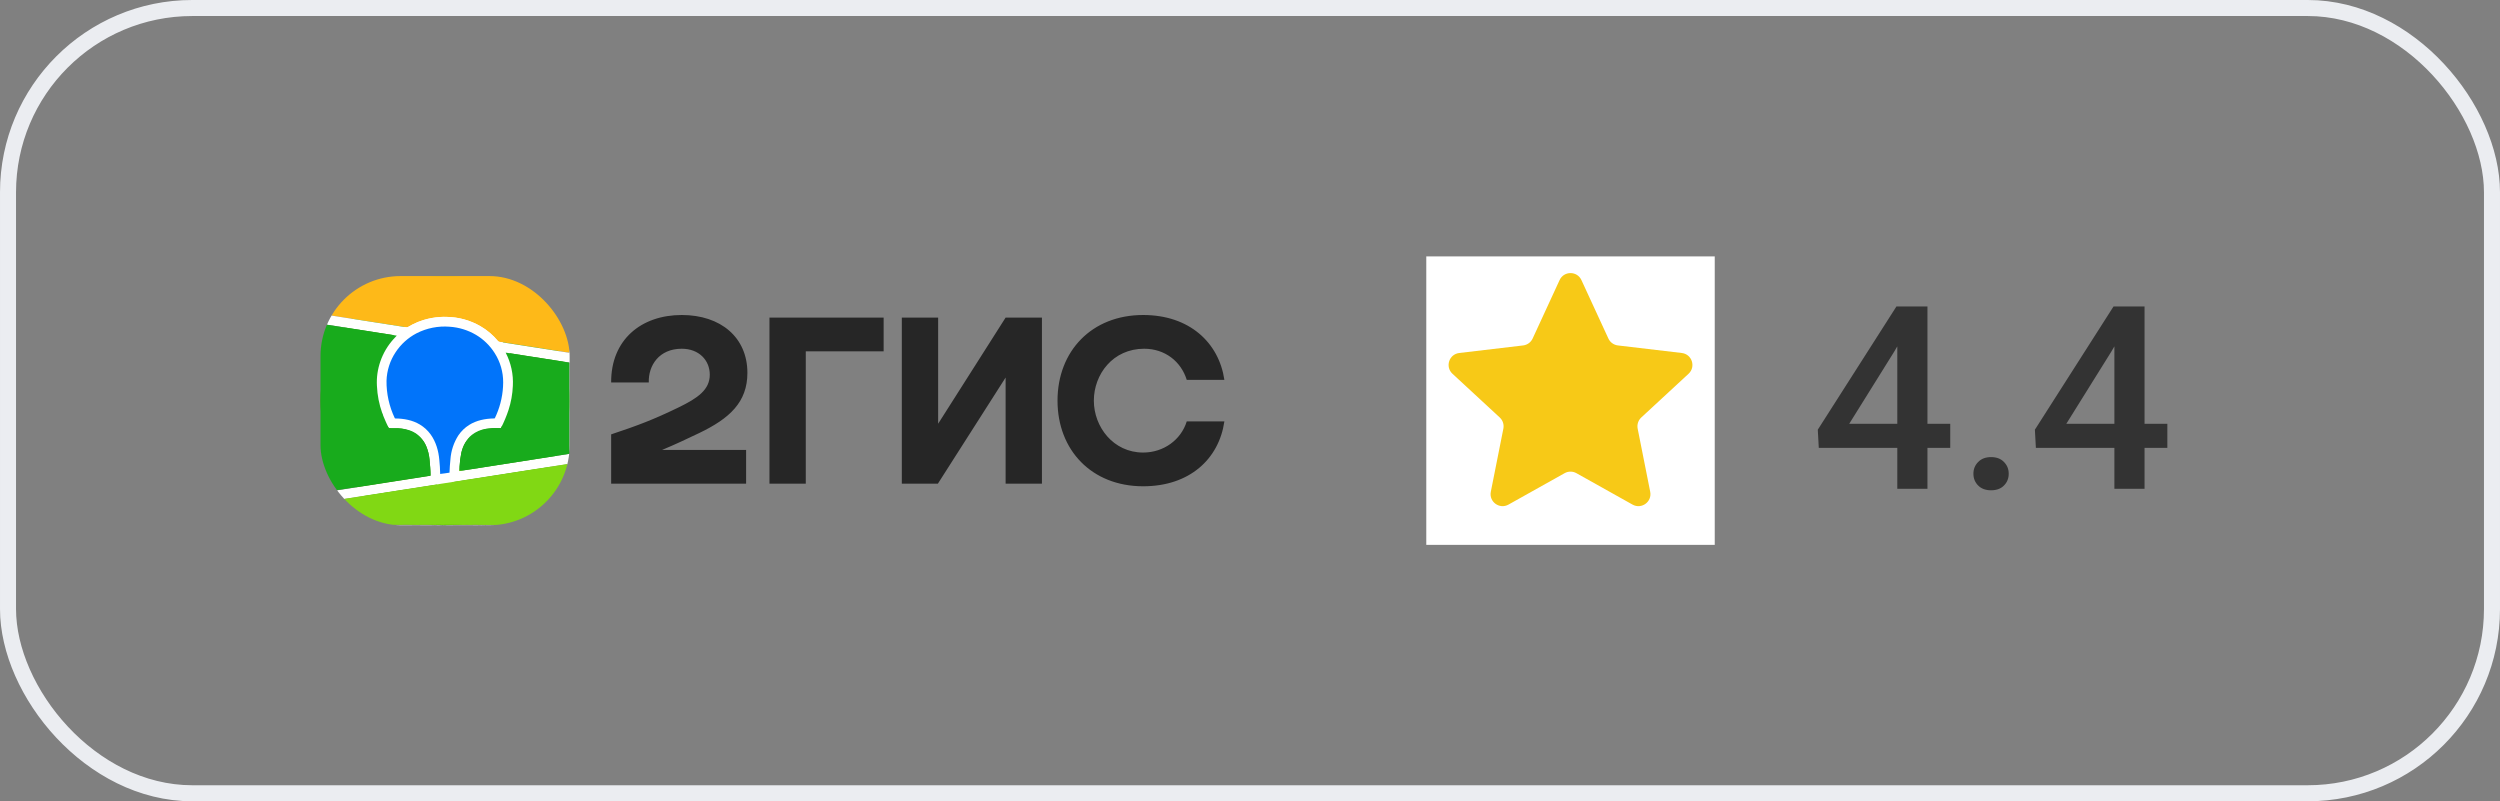
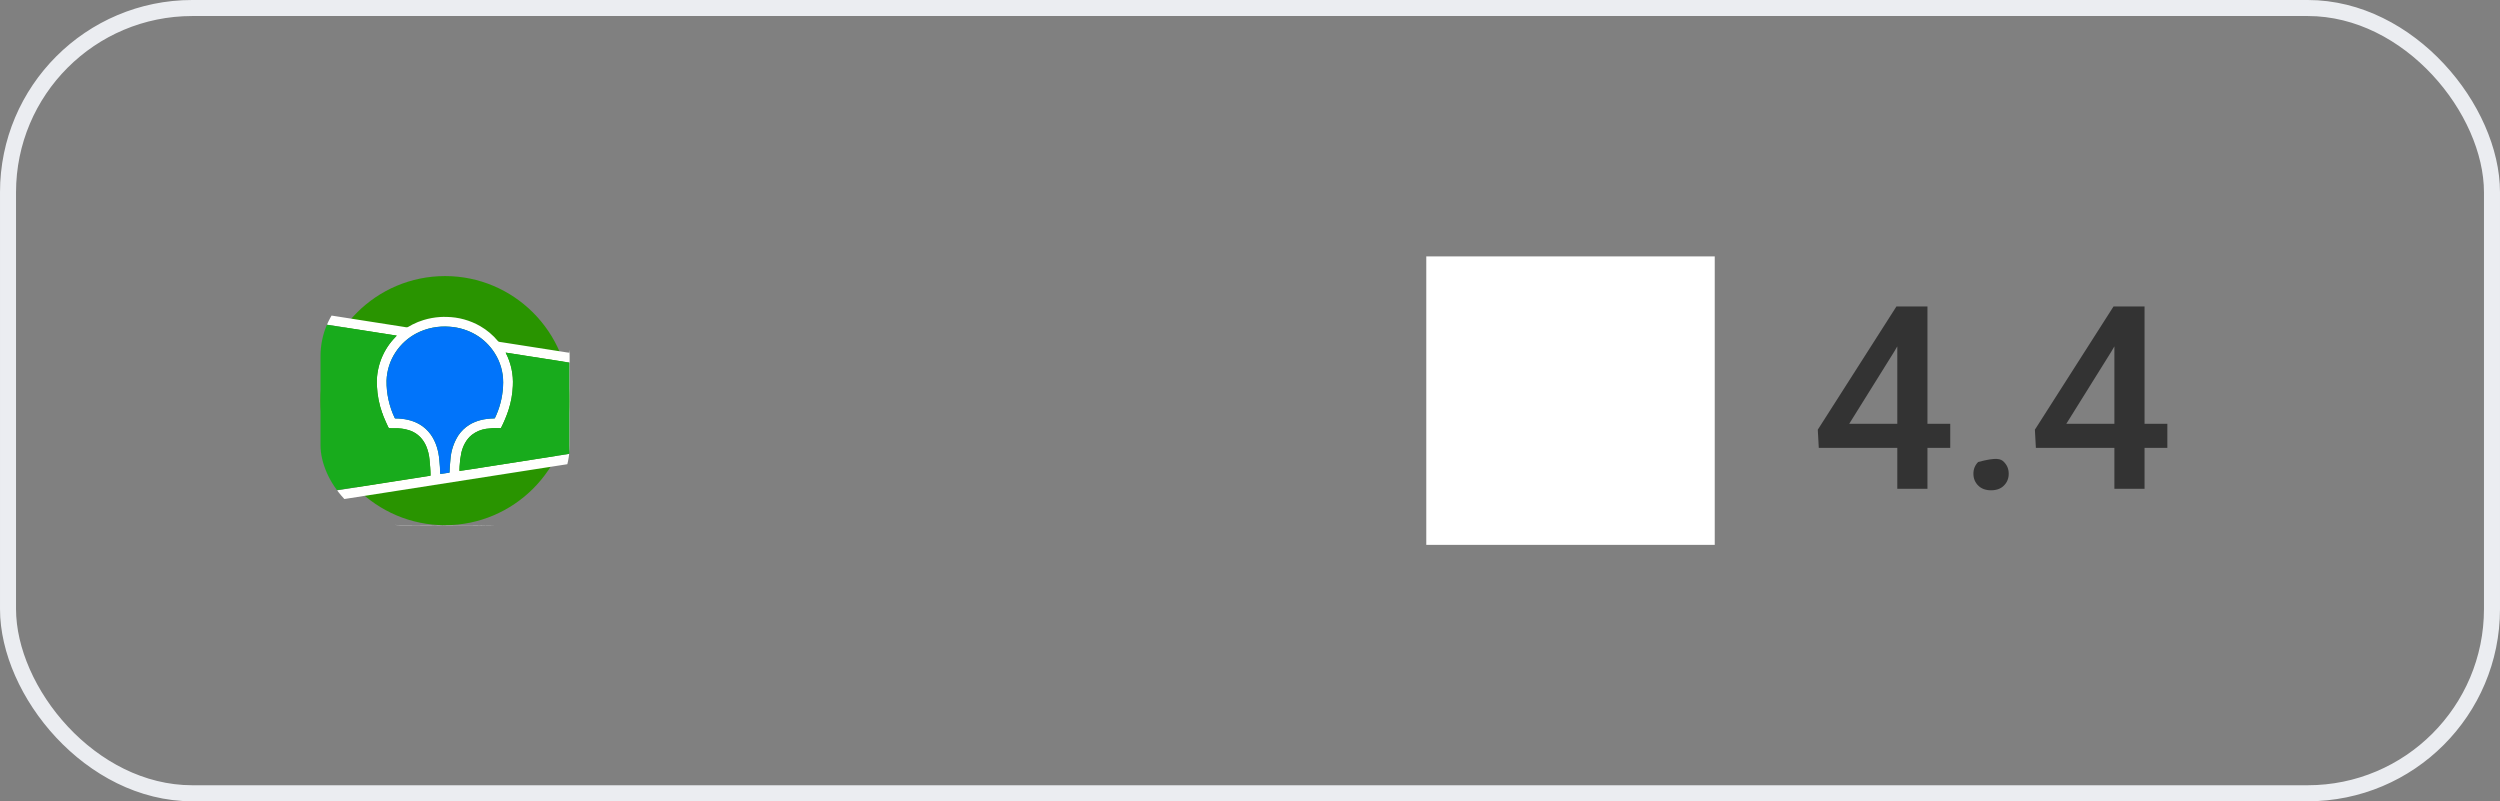
<svg xmlns="http://www.w3.org/2000/svg" width="156" height="50" viewBox="0 0 156 50" fill="none">
  <rect x="0" y="0" width="156" height="50" fill="#808080" stroke="none" />
  <rect x="0.5" y="0.5" width="155" height="49" rx="11.5" stroke="#EBEDF1" />
  <path fill-rule="evenodd" clip-rule="evenodd" d="M27.773 32.773C32.048 32.773 35.545 29.291 35.545 25C35.545 20.709 32.048 17.227 27.773 17.227C23.482 17.227 20 20.709 20 25C20 29.291 23.482 32.773 27.773 32.773Z" fill="#299400" />
-   <path fill-rule="evenodd" clip-rule="evenodd" d="M27.773 19.656C30.445 19.656 32.258 21.713 32.258 23.931C32.258 24.822 32.064 25.599 31.61 26.571C28.955 26.571 28.469 28.336 28.356 29.518L28.275 30.344H27.271L27.19 29.518C27.076 28.336 26.59 26.571 23.935 26.571C23.481 25.599 23.287 24.822 23.287 23.931C23.287 21.713 25.101 19.656 27.773 19.656Z" fill="white" />
-   <path fill-rule="evenodd" clip-rule="evenodd" d="M42.541 19.656C40.015 19.656 38.12 21.195 38.136 23.866H40.484C40.452 22.798 41.132 21.761 42.541 21.761C43.61 21.761 44.29 22.474 44.29 23.381C44.29 24.32 43.545 24.838 42.347 25.421C40.776 26.182 39.837 26.538 38.136 27.105V30.182H46.557V28.077H41.31C42.122 27.739 42.912 27.367 43.626 27.024C45.52 26.117 46.638 25.097 46.638 23.267C46.638 21.065 44.986 19.656 42.541 19.656ZM50.281 21.923H55.139V19.818H48.014V30.182H50.281V21.923ZM58.54 19.818H56.273V30.182H58.523L62.75 23.559V30.182H65.017V19.818H62.75L58.54 26.441V19.818ZM76.401 26.296H74.053C73.697 27.445 72.612 28.239 71.332 28.239C69.47 28.239 68.256 26.636 68.256 25C68.256 23.364 69.438 21.761 71.397 21.761C72.693 21.761 73.697 22.555 74.053 23.704H76.401C76.061 21.389 74.231 19.656 71.332 19.656C68.126 19.656 65.989 21.907 65.989 25C65.989 28.093 68.126 30.344 71.332 30.344C74.231 30.344 76.061 28.643 76.401 26.296Z" fill="#262626" />
  <g clip-path="url(#clip0_2557_3216)">
-     <path fill-rule="evenodd" clip-rule="evenodd" d="M20 17.227H35.524C35.524 18.628 35.524 20.028 35.524 21.425C35.521 21.617 35.531 21.81 35.519 22.002C35.403 21.994 35.289 21.968 35.175 21.953C33.883 21.75 32.59 21.548 31.298 21.346C31.219 21.332 31.122 21.346 31.069 21.273C30.759 20.901 30.387 20.587 29.968 20.346C29.329 19.98 28.608 19.783 27.872 19.774C27.735 19.768 27.597 19.771 27.46 19.78C27.109 19.802 26.763 19.866 26.427 19.968C26.192 20.04 25.964 20.132 25.745 20.244C25.651 20.291 25.56 20.343 25.47 20.398C25.394 20.45 25.299 20.412 25.217 20.398C23.549 20.137 21.881 19.877 20.212 19.617C20.143 19.605 20.074 19.596 20 19.587V17.227Z" fill="#FEB918" />
    <path fill-rule="evenodd" clip-rule="evenodd" d="M35.524 17.227H35.545V32.773H20V32.766C20.071 32.757 20.143 32.754 20.214 32.758C20.271 32.765 20.329 32.765 20.386 32.758C20.628 32.758 20.871 32.758 21.114 32.758C21.181 32.765 21.248 32.765 21.314 32.758C21.452 32.763 21.59 32.758 21.727 32.758C21.799 32.761 21.87 32.761 21.942 32.758C21.999 32.755 22.056 32.756 22.113 32.761C22.313 32.749 22.513 32.761 22.714 32.755C22.904 32.755 23.094 32.755 23.285 32.76C23.422 32.752 23.56 32.752 23.698 32.76C23.76 32.756 23.822 32.756 23.884 32.76C23.96 32.771 24.036 32.751 24.112 32.76C24.179 32.765 24.246 32.765 24.312 32.76C24.393 32.76 24.474 32.76 24.555 32.76C24.637 32.76 24.717 32.751 24.798 32.76C24.85 32.766 24.903 32.766 24.955 32.76C25.308 32.767 25.66 32.751 26.012 32.765C26.193 32.757 26.374 32.765 26.555 32.76C26.751 32.764 26.946 32.753 27.141 32.767C27.189 32.762 27.236 32.761 27.284 32.761C27.389 32.767 27.494 32.754 27.599 32.767C27.789 32.752 27.979 32.767 28.17 32.76C28.227 32.766 28.284 32.767 28.341 32.764C28.418 32.753 28.494 32.775 28.57 32.764C28.645 32.753 28.723 32.77 28.798 32.764C28.874 32.758 28.951 32.773 29.027 32.764C29.104 32.755 29.179 32.774 29.256 32.764C29.318 32.76 29.38 32.76 29.442 32.764C29.594 32.756 29.746 32.756 29.899 32.764C29.989 32.754 30.08 32.767 30.17 32.764C30.26 32.76 30.342 32.776 30.427 32.764C30.594 32.768 30.761 32.76 30.927 32.764C30.975 32.767 31.023 32.767 31.07 32.764C31.161 32.752 31.252 32.777 31.345 32.764C31.593 32.764 31.841 32.764 32.089 32.764C32.15 32.77 32.213 32.77 32.274 32.764C32.481 32.769 32.693 32.764 32.903 32.764C33.079 32.754 33.255 32.77 33.431 32.764C33.498 32.77 33.565 32.77 33.632 32.764C33.803 32.764 33.976 32.764 34.146 32.764C34.236 32.778 34.327 32.758 34.417 32.764C34.584 32.767 34.751 32.758 34.917 32.771C35.119 32.757 35.322 32.765 35.524 32.763C35.528 32.07 35.524 31.376 35.524 30.683C35.524 30.105 35.524 29.526 35.524 28.948C34.84 29.05 34.157 29.16 33.472 29.267C29.057 29.955 24.642 30.645 20.226 31.336C20.151 31.349 20.076 31.36 20 31.367V30.758C22.289 30.399 24.577 30.042 26.866 29.685C26.866 29.341 26.833 29.006 26.802 28.668C26.775 28.384 26.705 28.106 26.595 27.842C26.505 27.63 26.375 27.436 26.215 27.27C26.033 27.087 25.812 26.949 25.568 26.866C25.252 26.762 24.92 26.715 24.588 26.728C24.481 26.733 24.373 26.73 24.266 26.719C24.245 26.695 24.229 26.668 24.218 26.638C24.129 26.439 24.031 26.245 23.953 26.041C23.917 25.968 23.892 25.889 23.878 25.809L23.856 25.794C23.659 25.244 23.546 24.666 23.52 24.082C23.489 23.559 23.563 23.035 23.736 22.54C23.913 22.032 24.189 21.564 24.549 21.164C24.618 21.088 24.69 21.017 24.756 20.942C23.171 20.693 21.586 20.445 20 20.199V19.587C20.069 19.596 20.142 19.605 20.212 19.617C21.879 19.878 23.547 20.139 25.216 20.4C25.299 20.412 25.393 20.449 25.469 20.4C25.559 20.346 25.65 20.293 25.745 20.246C25.963 20.134 26.192 20.042 26.427 19.971C26.762 19.868 27.109 19.805 27.459 19.782C27.596 19.773 27.734 19.771 27.872 19.776C28.608 19.787 29.329 19.985 29.967 20.352C30.386 20.594 30.759 20.908 31.068 21.28C31.121 21.349 31.219 21.339 31.297 21.353C32.59 21.556 33.882 21.758 35.175 21.959C35.289 21.975 35.404 22.001 35.519 22.009C35.53 21.817 35.519 21.624 35.523 21.432C35.523 20.032 35.523 18.632 35.523 17.234L35.524 17.227ZM25.988 20.8C25.466 21.074 25.021 21.474 24.694 21.964C24.339 22.495 24.14 23.117 24.12 23.756C24.111 24.557 24.285 25.35 24.628 26.074C24.637 26.091 24.648 26.115 24.672 26.109C25.201 26.109 25.742 26.214 26.2 26.487C26.466 26.646 26.697 26.859 26.878 27.111C27.209 27.572 27.367 28.136 27.414 28.694C27.441 28.985 27.471 29.277 27.468 29.57C27.665 29.559 27.856 29.512 28.05 29.489C28.058 29.213 28.082 28.934 28.109 28.657C28.146 28.125 28.316 27.612 28.603 27.162C28.779 26.903 29.006 26.682 29.272 26.515C29.726 26.229 30.269 26.119 30.799 26.109C30.824 26.112 30.849 26.111 30.874 26.105C30.911 26.036 30.944 25.964 30.972 25.89C31.248 25.253 31.392 24.568 31.398 23.874C31.402 23.223 31.218 22.584 30.868 22.035C30.575 21.569 30.176 21.179 29.704 20.896C29.202 20.6 28.638 20.425 28.057 20.386C27.342 20.328 26.625 20.471 25.987 20.799L25.988 20.8ZM31.553 22.003C31.887 22.645 32.042 23.364 32.001 24.085C31.98 24.595 31.889 25.1 31.731 25.585C31.604 25.97 31.448 26.344 31.263 26.705C31.216 26.719 31.166 26.724 31.116 26.718C30.855 26.707 30.593 26.721 30.334 26.759C30.007 26.807 29.699 26.938 29.439 27.14C29.099 27.416 28.888 27.822 28.79 28.241C28.729 28.528 28.692 28.819 28.678 29.111C28.667 29.205 28.661 29.3 28.66 29.395C28.747 29.382 28.833 29.37 28.919 29.352C29.093 29.33 29.267 29.297 29.442 29.273C30.854 29.051 32.265 28.83 33.677 28.61C34.293 28.513 34.91 28.421 35.524 28.319C35.524 26.421 35.524 24.523 35.524 22.624C34.2 22.419 32.877 22.212 31.553 22.003Z" fill="#FFFFFE" />
    <path fill-rule="evenodd" clip-rule="evenodd" d="M20 20.199C21.586 20.447 23.172 20.695 24.758 20.944C24.689 21.019 24.62 21.09 24.551 21.166C24.191 21.566 23.915 22.034 23.738 22.542C23.565 23.034 23.491 23.554 23.52 24.074C23.545 24.657 23.658 25.234 23.854 25.784L23.876 25.798C23.89 25.879 23.915 25.957 23.951 26.031C24.029 26.238 24.127 26.429 24.216 26.628C24.227 26.657 24.243 26.685 24.264 26.709C24.371 26.719 24.479 26.722 24.586 26.718C24.918 26.705 25.25 26.751 25.566 26.855C25.81 26.938 26.031 27.077 26.212 27.259C26.373 27.425 26.503 27.619 26.593 27.832C26.703 28.095 26.773 28.374 26.8 28.658C26.831 28.996 26.868 29.334 26.864 29.675C24.576 30.031 22.288 30.389 20 30.747V20.199ZM23.858 25.809C23.846 25.83 23.851 25.84 23.87 25.838C23.88 25.819 23.875 25.809 23.858 25.809ZM31.553 22.003C32.876 22.21 34.2 22.417 35.525 22.623C35.525 24.521 35.525 26.419 35.525 28.318C34.91 28.42 34.294 28.511 33.678 28.609C32.267 28.831 30.856 29.051 29.443 29.271C29.268 29.295 29.094 29.329 28.919 29.35C28.847 29.358 28.774 29.363 28.702 29.363C28.684 29.341 28.676 29.314 28.678 29.286C28.678 29.227 28.678 29.168 28.678 29.109C28.692 28.817 28.73 28.526 28.791 28.239C28.892 27.82 29.1 27.413 29.44 27.138C29.7 26.935 30.008 26.804 30.334 26.756C30.593 26.718 30.855 26.704 31.117 26.716C31.166 26.721 31.216 26.716 31.264 26.702C31.448 26.341 31.605 25.967 31.732 25.582C31.89 25.097 31.98 24.593 32.002 24.083C32.042 23.362 31.887 22.644 31.553 22.003Z" fill="#18AB1C" />
    <path fill-rule="evenodd" clip-rule="evenodd" d="M25.988 20.8C26.626 20.473 27.343 20.33 28.058 20.388C28.639 20.426 29.202 20.6 29.704 20.896C30.176 21.178 30.575 21.567 30.868 22.032C31.219 22.581 31.403 23.22 31.398 23.871C31.393 24.565 31.248 25.25 30.973 25.887C30.945 25.962 30.912 26.035 30.874 26.105C30.85 26.111 30.825 26.114 30.801 26.112C30.27 26.122 29.727 26.231 29.273 26.518C29.008 26.685 28.78 26.905 28.604 27.165C28.316 27.614 28.145 28.129 28.107 28.661C28.081 28.937 28.056 29.212 28.049 29.493C27.855 29.516 27.663 29.561 27.467 29.574C27.467 29.281 27.44 28.99 27.413 28.698C27.366 28.139 27.206 27.575 26.877 27.116C26.696 26.863 26.465 26.651 26.199 26.491C25.74 26.215 25.2 26.116 24.671 26.113C24.646 26.119 24.636 26.096 24.627 26.078C24.284 25.354 24.11 24.562 24.119 23.761C24.138 23.121 24.337 22.5 24.693 21.968C25.02 21.476 25.465 21.075 25.988 20.8Z" fill="#0174FA" />
-     <path fill-rule="evenodd" clip-rule="evenodd" d="M23.858 25.809C23.875 25.809 23.88 25.819 23.87 25.838C23.851 25.838 23.846 25.83 23.858 25.809ZM33.472 29.257C34.157 29.15 34.84 29.04 35.524 28.938C35.528 29.516 35.524 30.094 35.524 30.672C35.524 31.366 35.524 32.06 35.524 32.753C35.322 32.753 35.119 32.747 34.917 32.76C34.751 32.748 34.584 32.76 34.417 32.754C34.327 32.749 34.236 32.769 34.146 32.754C33.974 32.754 33.801 32.754 33.632 32.754C33.565 32.76 33.498 32.76 33.431 32.754C33.255 32.762 33.079 32.745 32.903 32.754C32.693 32.754 32.484 32.757 32.274 32.754C32.213 32.76 32.15 32.76 32.089 32.754C31.841 32.754 31.593 32.754 31.345 32.754C31.255 32.769 31.164 32.744 31.07 32.754C31.023 32.757 30.975 32.757 30.927 32.754C30.761 32.75 30.594 32.758 30.427 32.754C30.342 32.767 30.256 32.747 30.17 32.754C30.084 32.76 29.989 32.747 29.899 32.754C29.746 32.746 29.594 32.746 29.442 32.754C29.38 32.75 29.318 32.75 29.256 32.754C29.179 32.762 29.103 32.744 29.027 32.754C28.952 32.763 28.875 32.747 28.798 32.754C28.722 32.76 28.646 32.745 28.57 32.754C28.493 32.762 28.418 32.742 28.341 32.754C28.284 32.757 28.227 32.756 28.17 32.75C27.979 32.758 27.789 32.742 27.599 32.756C27.494 32.744 27.392 32.756 27.284 32.751C27.236 32.75 27.189 32.752 27.141 32.756C26.946 32.742 26.751 32.756 26.555 32.75C26.374 32.75 26.193 32.75 26.012 32.755C25.66 32.741 25.308 32.755 24.955 32.75C24.903 32.756 24.85 32.756 24.798 32.75C24.717 32.74 24.636 32.758 24.555 32.75C24.475 32.742 24.393 32.75 24.312 32.75C24.246 32.755 24.179 32.755 24.112 32.75C24.036 32.74 23.96 32.76 23.884 32.75C23.822 32.746 23.76 32.746 23.698 32.75C23.56 32.742 23.422 32.742 23.285 32.75C23.094 32.742 22.904 32.75 22.714 32.745C22.513 32.751 22.313 32.738 22.113 32.751C22.056 32.746 21.999 32.745 21.942 32.747C21.87 32.751 21.799 32.751 21.727 32.747C21.59 32.747 21.452 32.754 21.314 32.747C21.248 32.755 21.181 32.755 21.114 32.747C20.871 32.744 20.628 32.747 20.386 32.747C20.329 32.755 20.271 32.755 20.214 32.747C20.143 32.743 20.071 32.746 20 32.756V31.356C20.076 31.35 20.151 31.338 20.226 31.326C24.642 30.638 29.057 29.948 33.472 29.257ZM28.679 29.11C28.668 29.204 28.662 29.299 28.661 29.394C28.747 29.381 28.834 29.369 28.919 29.351C28.847 29.359 28.774 29.363 28.702 29.363C28.684 29.342 28.676 29.314 28.678 29.287C28.676 29.228 28.678 29.169 28.679 29.11Z" fill="#81D814" />
  </g>
  <g clip-path="url(#clip1_2557_3216)">
    <rect width="18" height="18" transform="translate(89 16)" fill="white" />
-     <path d="M97.319 17.477C97.587 16.895 98.413 16.895 98.681 17.477L100.363 21.124C100.473 21.361 100.697 21.524 100.956 21.555L104.945 22.027C105.58 22.103 105.836 22.888 105.366 23.323L102.417 26.05C102.225 26.227 102.14 26.491 102.19 26.747L102.973 30.686C103.098 31.314 102.43 31.799 101.871 31.487L98.366 29.525C98.139 29.398 97.861 29.398 97.634 29.525L94.129 31.487C93.57 31.799 92.902 31.314 93.027 30.686L93.81 26.747C93.861 26.491 93.775 26.227 93.583 26.05L90.634 23.323C90.164 22.888 90.42 22.103 91.055 22.027L95.044 21.555C95.303 21.524 95.527 21.361 95.637 21.124L97.319 17.477Z" fill="#F7C917" />
  </g>
-   <path d="M121.695 26.445V27.945H113.492L113.43 26.812L118.336 19.125H119.844L118.211 21.922L115.391 26.445H121.695ZM120.273 19.125V30.5H118.391V19.125H120.273ZM123.141 29.562C123.141 29.271 123.24 29.026 123.438 28.828C123.635 28.625 123.904 28.523 124.242 28.523C124.586 28.523 124.854 28.625 125.047 28.828C125.245 29.026 125.344 29.271 125.344 29.562C125.344 29.854 125.245 30.099 125.047 30.297C124.854 30.495 124.586 30.594 124.242 30.594C123.904 30.594 123.635 30.495 123.438 30.297C123.24 30.099 123.141 29.854 123.141 29.562ZM135.242 26.445V27.945H127.039L126.977 26.812L131.883 19.125H133.391L131.758 21.922L128.938 26.445H135.242ZM133.82 19.125V30.5H131.938V19.125H133.82Z" fill="#333333" />
+   <path d="M121.695 26.445V27.945H113.492L113.43 26.812L118.336 19.125H119.844L118.211 21.922L115.391 26.445H121.695ZM120.273 19.125V30.5H118.391V19.125H120.273ZM123.141 29.562C123.141 29.271 123.24 29.026 123.438 28.828C124.586 28.523 124.854 28.625 125.047 28.828C125.245 29.026 125.344 29.271 125.344 29.562C125.344 29.854 125.245 30.099 125.047 30.297C124.854 30.495 124.586 30.594 124.242 30.594C123.904 30.594 123.635 30.495 123.438 30.297C123.24 30.099 123.141 29.854 123.141 29.562ZM135.242 26.445V27.945H127.039L126.977 26.812L131.883 19.125H133.391L131.758 21.922L128.938 26.445H135.242ZM133.82 19.125V30.5H131.938V19.125H133.82Z" fill="#333333" />
  <defs>
    <clipPath id="clip0_2557_3216">
      <rect x="20" y="17.227" width="15.546" height="15.546" rx="5" fill="white" />
    </clipPath>
    <clipPath id="clip1_2557_3216">
      <rect width="18" height="18" fill="white" transform="translate(89 16)" />
    </clipPath>
  </defs>
</svg>